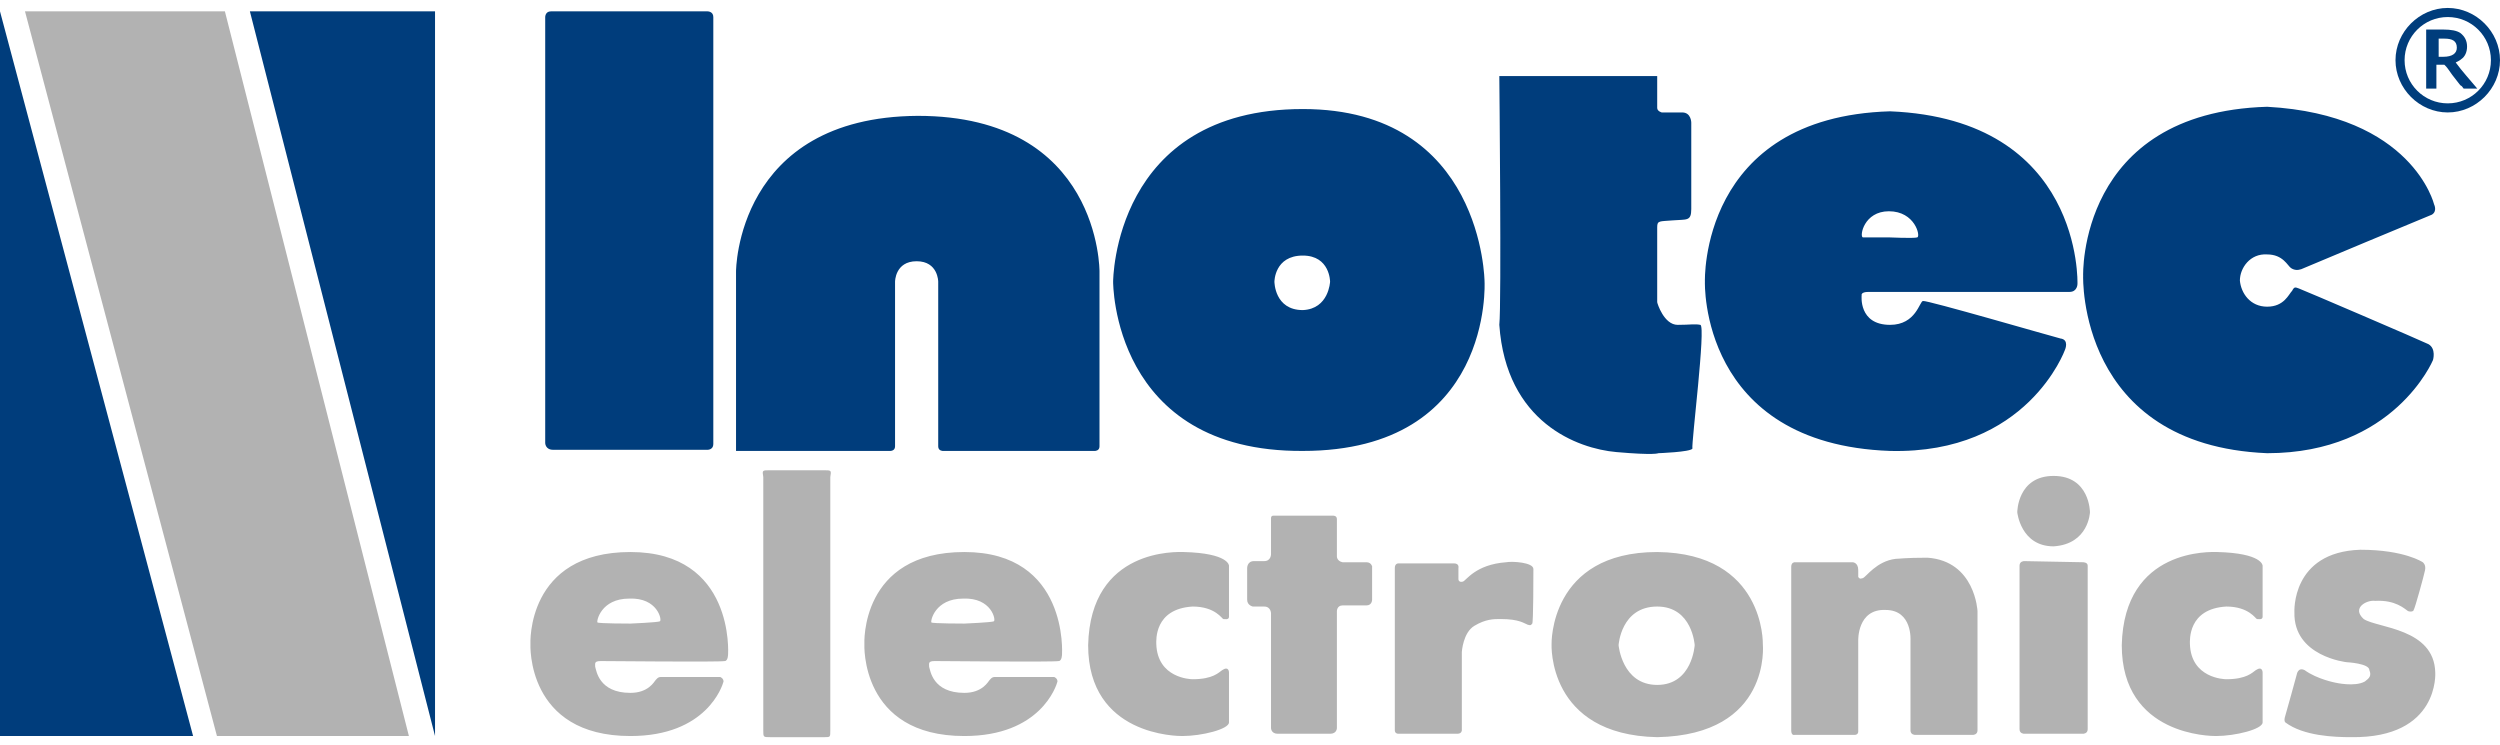
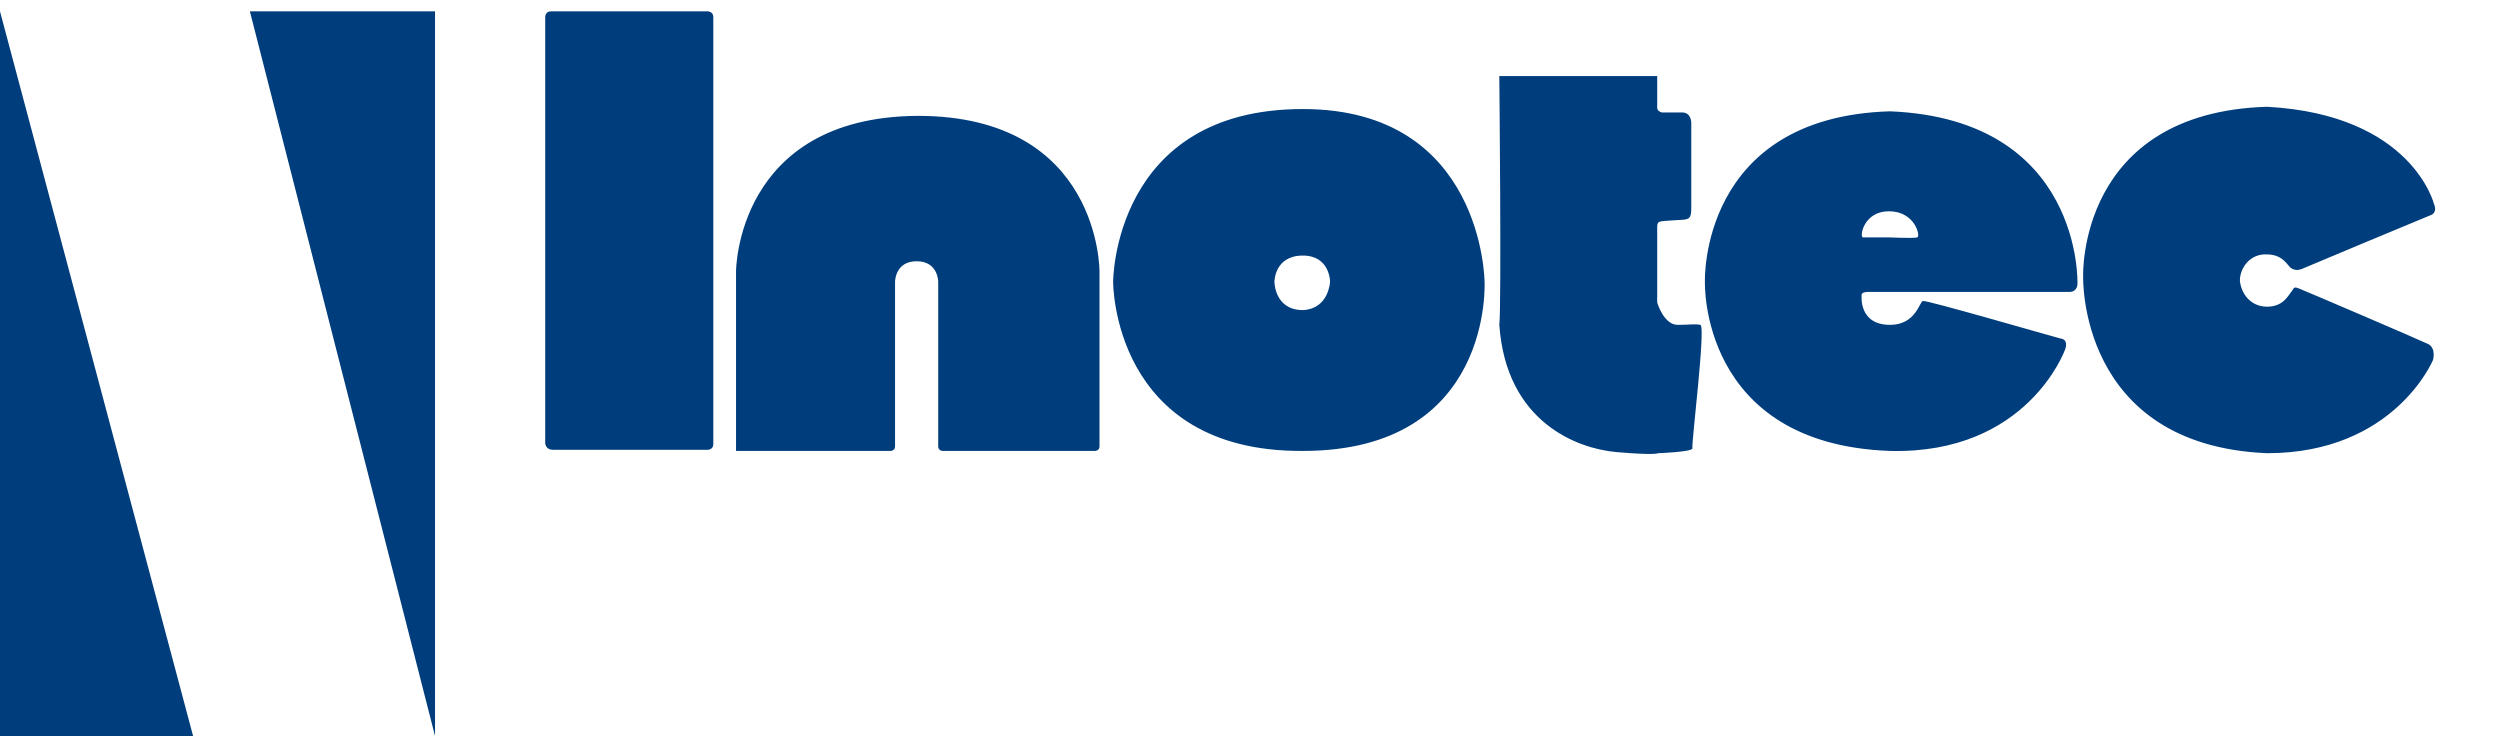
<svg xmlns="http://www.w3.org/2000/svg" version="1.1" id="Ebene_1" x="0px" y="0px" viewBox="0 0 220.1 65.6" style="enable-background:new 0 0 220.1 65.6;" xml:space="preserve">
  <style type="text/css">
	.st0{fill:#003D7C;}
	.st1{fill:none;}
	.st2{fill:#B2B2B2;}
</style>
  <title>logo_inotec-electronics</title>
-   <path class="st0" d="M64.8,32.9" />
-   <path class="st1" d="M78.9,35.3" />
  <path class="st0" d="M80.8,10.2c-16,0.1-16,13.7-16,13.7v15.8h13.6c0,0,0.4,0,0.4-0.4c0-0.4,0-14.5,0-14.5s0-1.8,1.9-1.8  c1.9,0,1.9,1.8,1.9,1.8s0,14,0,14.5c0,0.4,0.4,0.4,0.4,0.4l13.4,0c0,0,0.4,0,0.4-0.4c0-0.4,0-15.4,0-15.4S96.9,10.2,80.8,10.2z   M62.3,1c0,0-11.6,0-13.8,0C48,1,48,1.5,48,1.5l0,37.5c0,0,0,0.6,0.7,0.6c0.7,0,13.6,0,13.6,0s0.5,0,0.5-0.5V1.5  C62.8,1,62.3,1,62.3,1z M38.3,64.8V1H22L38.3,64.8z M0,64.8H17L0,1V64.8z M166.4,9.8c-16.8,0.5-16.3,15-16.3,15s-0.5,14.3,16.3,14.9  c12.1,0.3,15.4-8.9,15.4-8.9s0.4-0.9-0.4-1c-0.8-0.2-11.8-3.4-12.1-3.3c-0.3,0-0.6,2.1-2.9,2.1c-2.8,0-2.5-2.6-2.5-2.6  s-0.1-0.3,0.6-0.3c0.6,0,16.8,0,17.7,0c0.7,0,0.7-0.7,0.7-0.7S183.4,10.5,166.4,9.8z M168.8,20.9c-0.3,0.1-2.5,0-2.5,0s-2.1,0-2.3,0  c-0.3-0.1,0.1-2.3,2.3-2.3C168.6,18.6,169.1,20.8,168.8,20.9z M213.8,30.3c-0.6-0.3-11.1-4.8-11.4-4.9c-0.3-0.1-0.4-0.2-0.6,0.2  c-0.3,0.3-0.7,1.4-2.2,1.4c-1.5,0-2.3-1.2-2.4-2.3c0-1.1,0.9-2.4,2.4-2.3c1.4,0,1.8,1,2.1,1.2c0.3,0.2,0.6,0.2,0.9,0.1  c0.2-0.1,11-4.6,11.5-4.8c0.5-0.3,0.2-0.9,0.2-0.9s-1.9-7.9-14.7-8.6c-16.7,0.5-16.2,14.9-16.2,14.9s-0.5,14.9,16.2,15.6  c11.2,0,14.6-8.2,14.6-8.2S214.5,30.7,213.8,30.3z M114.7,9.6C98,9.6,98,24.8,98,24.8s-0.1,15,16.7,14.9c16.8,0,16-14.9,16-14.9  S130.6,9.6,114.7,9.6z M114.7,27.3c-2.5,0-2.5-2.5-2.5-2.5s0-2.3,2.5-2.3c2.4,0,2.4,2.3,2.4,2.3S117,27.2,114.7,27.3z M149.7,28.6  c-0.5-0.1-0.9,0-2,0c-1.2,0-1.8-1.9-1.8-2c0-0.2,0-5,0-6.6c0-0.6,0.2-0.5,1.4-0.6c1.2-0.1,1.6,0.1,1.6-1c0-2.1,0-7.6,0-7.6  s0-0.9-0.8-0.9c-0.6,0-1.8,0-1.8,0s-0.4-0.1-0.4-0.4c0-0.9,0-2.8,0-2.8h-13.9c0,0,0.2,20.1,0,21.9c0.6,8.6,6.9,10.9,10.3,11.2  c3.4,0.3,3.7,0.1,3.7,0.1s2.8-0.1,3-0.4C148.9,39,150.2,28.7,149.7,28.6z" />
-   <path class="st2" d="M84.9,48.6c-9.2,0-8.8,8.1-8.8,8.1s-0.4,8.1,8.8,8.1c6.7,0,8.1-4.4,8.2-4.8c0-0.3-0.3-0.4-0.3-0.4s-4.9,0-5.2,0  c-0.3,0-0.4,0.2-0.5,0.3C87,60,86.5,61,84.9,61c-2.8,0-3-2-3.1-2.3c0-0.3-0.1-0.5,0.5-0.5c0.6,0,10.4,0.1,10.9,0  c0.3,0,0.3-0.6,0.3-0.6S94.1,48.6,84.9,48.6z M87.5,54.7c-0.2,0.1-2.6,0.2-2.6,0.2s-2.8,0-2.9-0.1c-0.1-0.1,0.3-2.1,2.8-2.1  C87.3,52.6,87.7,54.6,87.5,54.7z M107.6,59c-0.3,0.2-0.8,0.8-2.6,0.8c-0.2,0-3.1-0.1-3.2-3.1c0-0.3-0.2-3.1,3.2-3.3  c2,0,2.6,1.1,2.7,1.1c0.1,0,0.5,0.1,0.5-0.2c0-0.3,0-4.5,0-4.5s0-1.1-4-1.2c-0.5,0-8.2-0.4-8.4,8.2c0,8,7.9,8,8.3,8  c1.7,0,4.1-0.6,4.1-1.2c0-0.3,0-4.4,0-4.4S108.2,58.6,107.6,59z M2.2,1l16.9,63.8h16.9L19.8,1H2.2z M55.5,48.6  c-9.2,0-8.8,8.1-8.8,8.1s-0.4,8.1,8.8,8.1c6.7,0,8.1-4.4,8.2-4.8c0-0.3-0.3-0.4-0.3-0.4s-4.9,0-5.2,0c-0.3,0-0.4,0.2-0.5,0.3  c-0.1,0.1-0.6,1.1-2.2,1.1c-2.8,0-3-2-3.1-2.3c0-0.3-0.1-0.5,0.5-0.5c0.6,0,10.4,0.1,10.9,0c0.3,0,0.3-0.6,0.3-0.6  S64.7,48.6,55.5,48.6z M58.1,54.7c-0.2,0.1-2.6,0.2-2.6,0.2s-2.8,0-2.9-0.1c-0.1-0.1,0.3-2.1,2.8-2.1C57.9,52.6,58.3,54.6,58.1,54.7  z M72.5,41.4c-0.6,0-4.1,0-4.7,0c-0.7,0-0.7,0-0.6,0.6c0,0.7,0,21.7,0,22.3c0,0.6,0,0.6,0.6,0.6h4.8c0.5,0,0.5,0,0.5-0.6  c0-0.6,0-21.7,0-22.3C73.2,41.4,73.2,41.4,72.5,41.4z M132.6,49.5c-2.7,0.2-3.5,1.6-3.8,1.7c-0.3,0.1-0.4-0.1-0.4-0.2c0-0.1,0-1,0-1  s0.1-0.4-0.4-0.4c-1.1,0-4.9,0-4.9,0s-0.3,0-0.3,0.4c0,2.1,0,12.3,0,14.3c0,0.3,0.3,0.3,0.3,0.3s4.1,0,5.2,0c0.4,0,0.4-0.3,0.4-0.3  l0-6.9c0,0,0.1-1.7,1.1-2.3c1-0.6,1.7-0.6,2.3-0.6c1.7,0,2.1,0.4,2.4,0.5c0.3,0.1,0.3,0,0.4-0.1c0.1-0.1,0.1-4.3,0.1-4.8  C135,49.5,133.1,49.4,132.6,49.5z M198.6,59c-0.3,0.2-0.8,0.8-2.6,0.8c-0.2,0-3.1-0.1-3.2-3.1c0-0.3-0.2-3.1,3.2-3.3  c2,0,2.6,1.1,2.7,1.1c0.1,0,0.5,0.1,0.5-0.2c0-0.3,0-4.5,0-4.5s0-1.1-4-1.2c-0.5,0-8.2-0.4-8.4,8.2c0,8,7.9,8,8.3,8  c1.7,0,4.1-0.6,4.1-1.2c0-0.3,0-4.4,0-4.4S199.2,58.6,198.6,59z M214.4,59.2c-0.1-3.9-5.1-3.9-6.3-4.7c-1.1-1,0.3-1.7,1-1.6  c1.8-0.1,2.6,0.7,2.9,0.9c0.3,0.1,0.5,0,0.5-0.1c0.1-0.1,0.9-3,1-3.5c0.1-0.5-0.2-0.7-0.2-0.7s-1.6-1.1-5.5-1.1  c-6.1,0.2-5.8,5.5-5.8,5.5c-0.1,3.9,4.6,4.4,4.6,4.4s2,0.1,2,0.7c0.2,0.5,0,0.7-0.4,1c-0.9,0.5-2.6,0.1-2.6,0.1s-1.6-0.3-2.7-1.1  c-0.6-0.3-0.7,0.4-0.7,0.4s-0.9,3.3-1,3.6c-0.1,0.3-0.1,0.5,0,0.6c1.6,1.2,4.3,1.3,5.8,1.3C214.8,65,214.4,59.2,214.4,59.2z   M180.8,41.9c-3.2,0-3.2,3.2-3.2,3.2s0.3,3,3.2,3c3.1-0.2,3.2-3,3.2-3S184,41.9,180.8,41.9z M145.9,48.6c-9.5,0-9.3,8.1-9.3,8.1  s-0.4,8,9.3,8.2c10.1-0.2,9.3-8.2,9.3-8.2S155.4,48.7,145.9,48.6z M145.9,60.3c-3.1,0-3.4-3.5-3.4-3.5s0.2-3.4,3.4-3.4  c3.1,0,3.3,3.4,3.3,3.4S149,60.3,145.9,60.3z M120.3,49.5c-0.6,0-1.5,0-2.1,0c-0.5-0.1-0.5-0.5-0.5-0.5s0-2.6,0-3.3  c0-0.3-0.3-0.3-0.3-0.3s-5.1,0-5.3,0c-0.2,0-0.2,0.2-0.2,0.2l0,3.2c0,0,0,0.6-0.6,0.6c-0.3,0-0.6,0-0.9,0c-0.6,0-0.6,0.6-0.6,0.6  s0,2.1,0,2.8c0,0.5,0.5,0.6,0.5,0.6s0.7,0,1,0c0.6,0,0.6,0.6,0.6,0.6l0,10.1c0,0,0,0.5,0.6,0.5h4.6c0.6,0,0.6-0.5,0.6-0.5l0-10.3  c0,0,0-0.5,0.5-0.5h2.1c0.5,0,0.5-0.5,0.5-0.5l0-3C120.8,50,120.8,49.5,120.3,49.5z M183.4,49.5l-5.2-0.1c0,0-0.4,0-0.4,0.4v14.4  c0,0.4,0.4,0.4,0.4,0.4h5.2c0,0,0.4,0,0.4-0.4c0-2.2,0-12.3,0-14.4C183.8,49.5,183.4,49.5,183.4,49.5z M169.7,49.1  c-2,0-2.5,0.1-2.8,0.1c-1.7,0.2-2.6,1.6-2.9,1.7c-0.3,0.1-0.3,0-0.4-0.1c0,0,0-0.3,0-0.6c0-0.7-0.5-0.7-0.5-0.7l-5.1,0  c0,0-0.3,0-0.3,0.4v14.4c0,0.5,0.3,0.4,0.3,0.4h5.3c0,0,0.3,0,0.3-0.3c0-1.5,0-8,0-8s-0.1-2.8,2.4-2.7c2.4,0,2.2,2.7,2.2,2.7  s0,6.3,0,7.9c0,0.4,0.4,0.4,0.4,0.4h5.1c0,0,0.4,0,0.4-0.4c0-1.9,0-10.5,0-10.5S173.9,49.4,169.7,49.1z" />
  <g>
    <g>
-       <path class="st0" d="M213.7,2.6l0.1,0c0.4,0,0.9,0,1.3,0c0.7,0,1.2,0.1,1.5,0.3c0.4,0.3,0.6,0.7,0.6,1.2c0,0.5-0.2,0.9-0.5,1.1    c-0.1,0.1-0.3,0.2-0.5,0.3c0.5,0.7,1.4,1.7,1.9,2.3l0,0h-1.2c-0.1-0.1-0.1-0.2-0.3-0.3c-0.3-0.4-0.4-0.5-0.7-0.9    c-0.3-0.4-0.4-0.6-0.6-0.8l-0.1-0.1c-0.1,0-0.2,0-0.3,0c-0.1,0-0.2,0-0.4,0v2.1h-0.9V2.6z M214.6,5h0.1c0.1,0,0.2,0,0.4,0    c0.8,0,1.2-0.3,1.2-0.8c0-0.6-0.4-0.8-1.1-0.8c-0.1,0-0.3,0-0.5,0V5z" />
-     </g>
-     <path class="st0" d="M215.5,9.9c-2.5,0-4.6-2.1-4.6-4.6s2.1-4.6,4.6-4.6c2.5,0,4.6,2.1,4.6,4.6S218,9.9,215.5,9.9z M215.5,1.5   c-2.1,0-3.8,1.7-3.8,3.8s1.7,3.8,3.8,3.8c2.1,0,3.8-1.7,3.8-3.8S217.6,1.5,215.5,1.5z" />
+       </g>
  </g>
</svg>